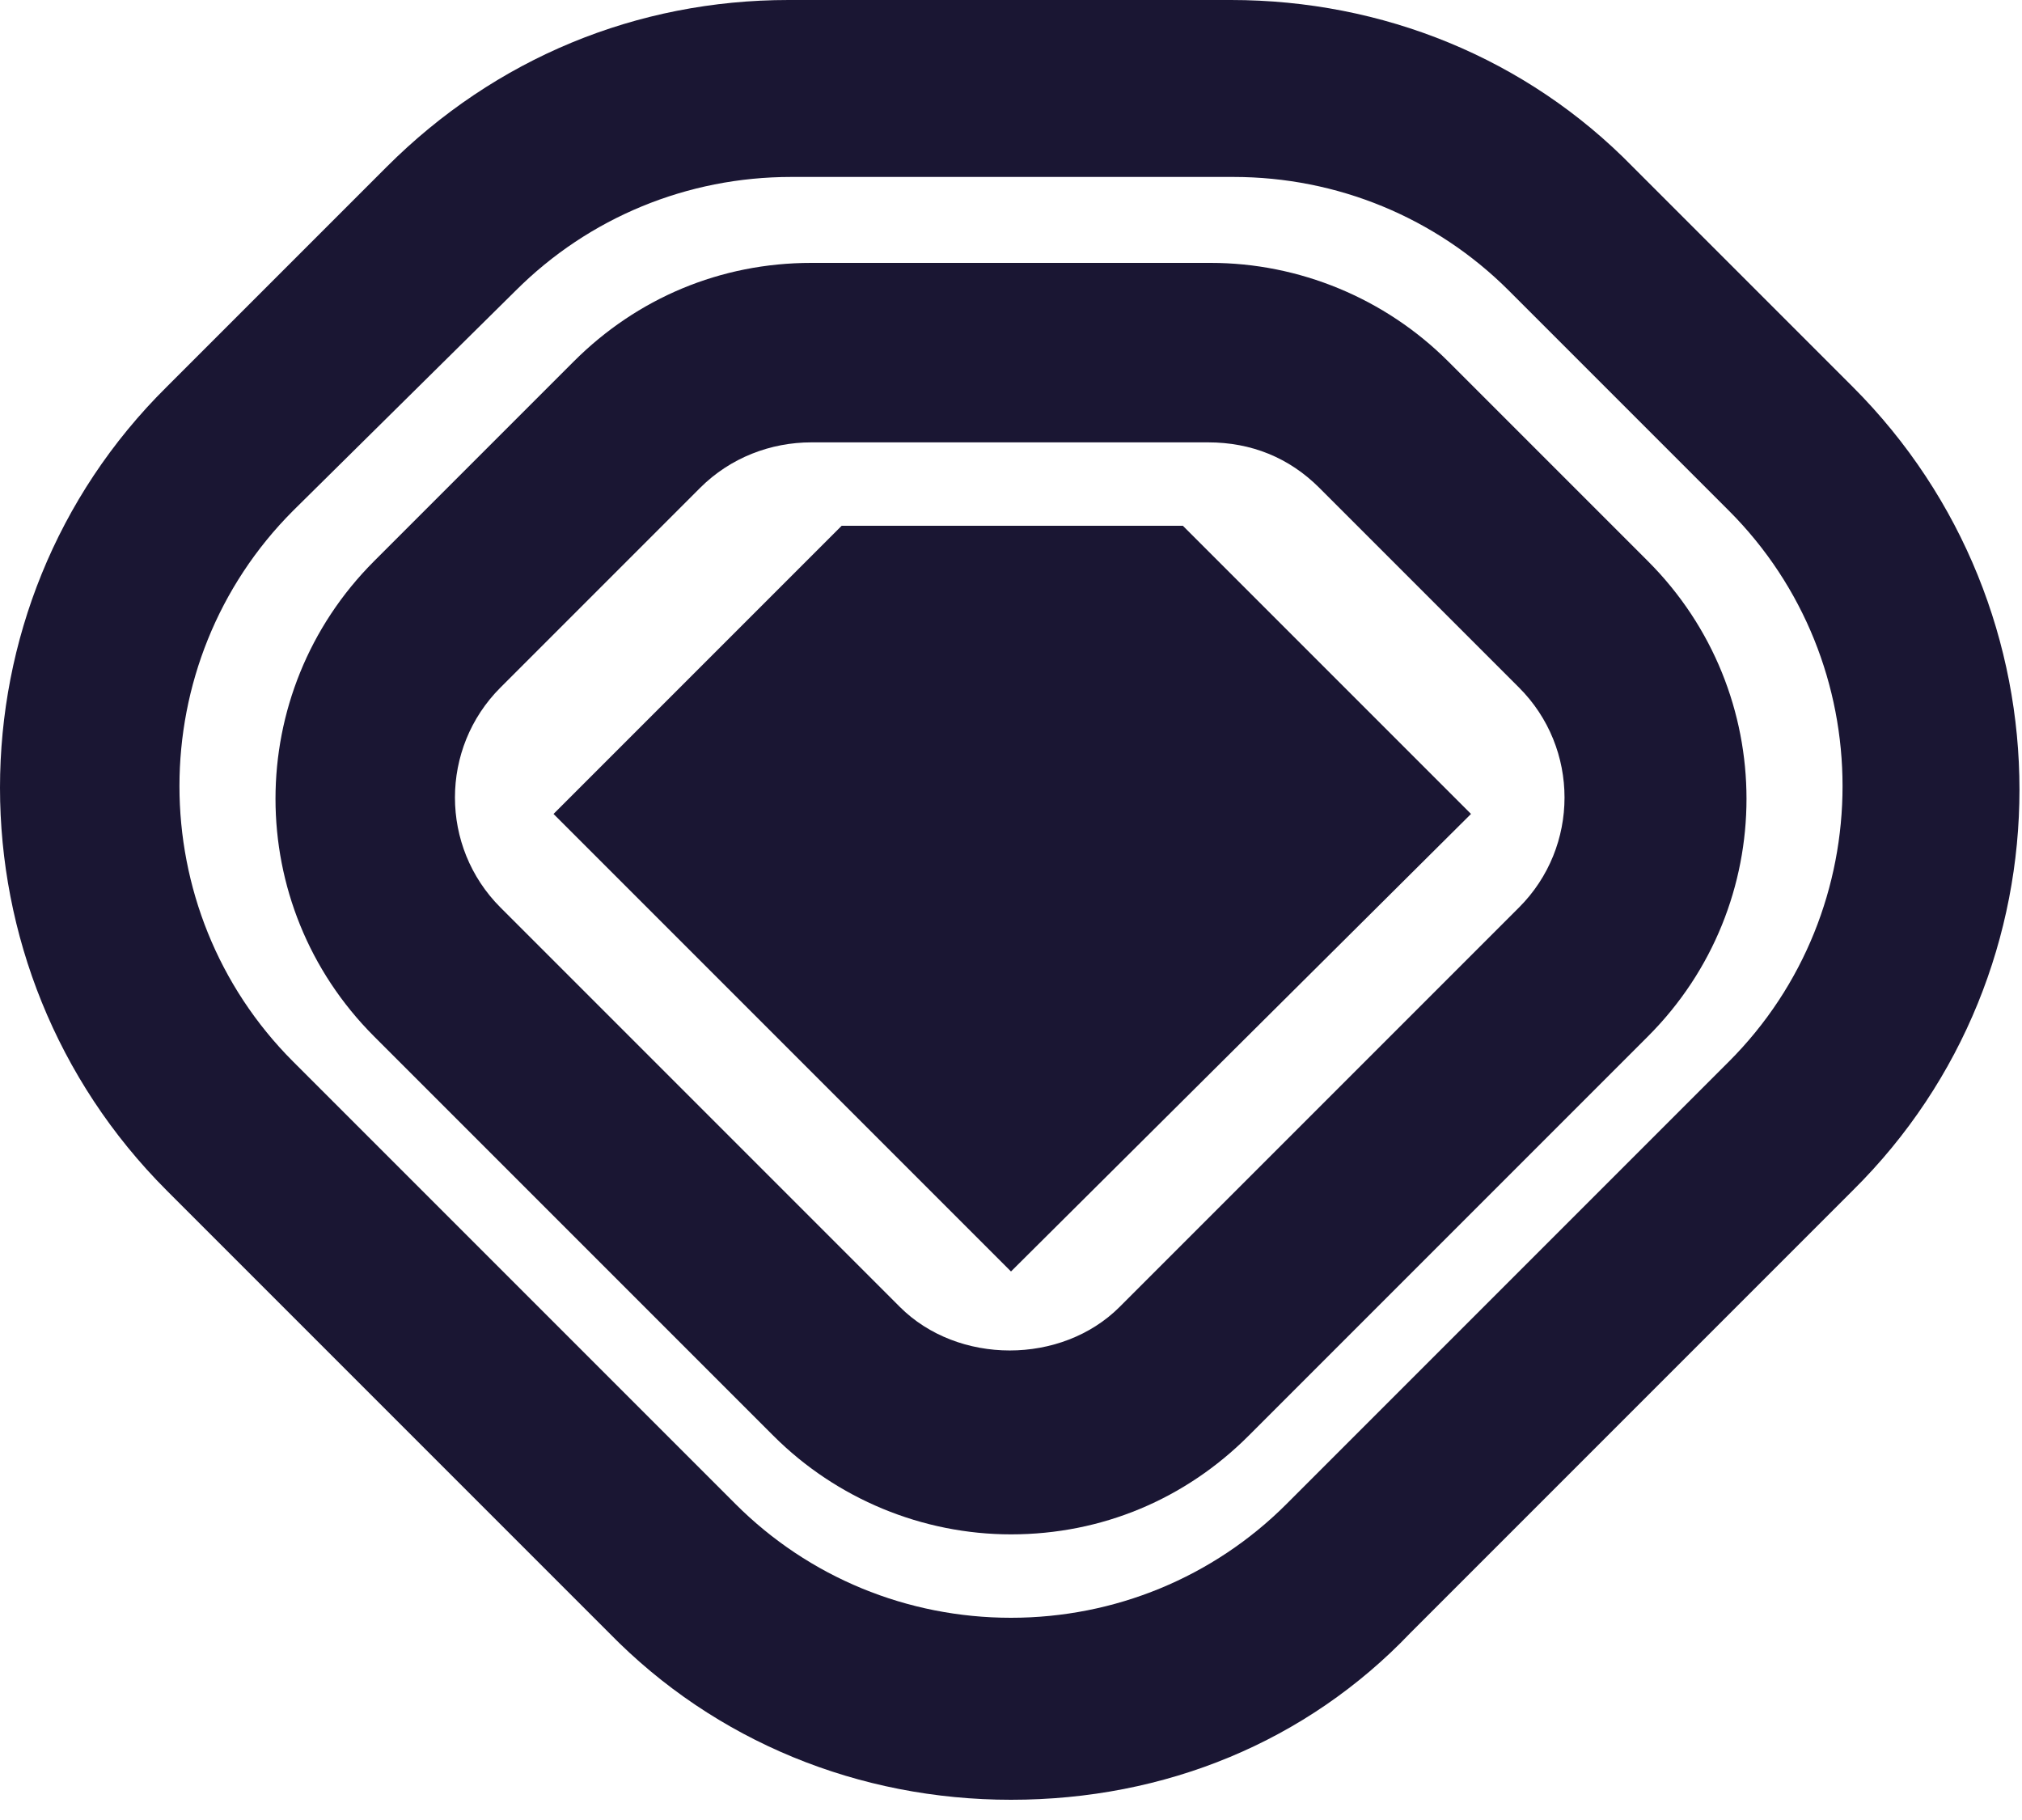
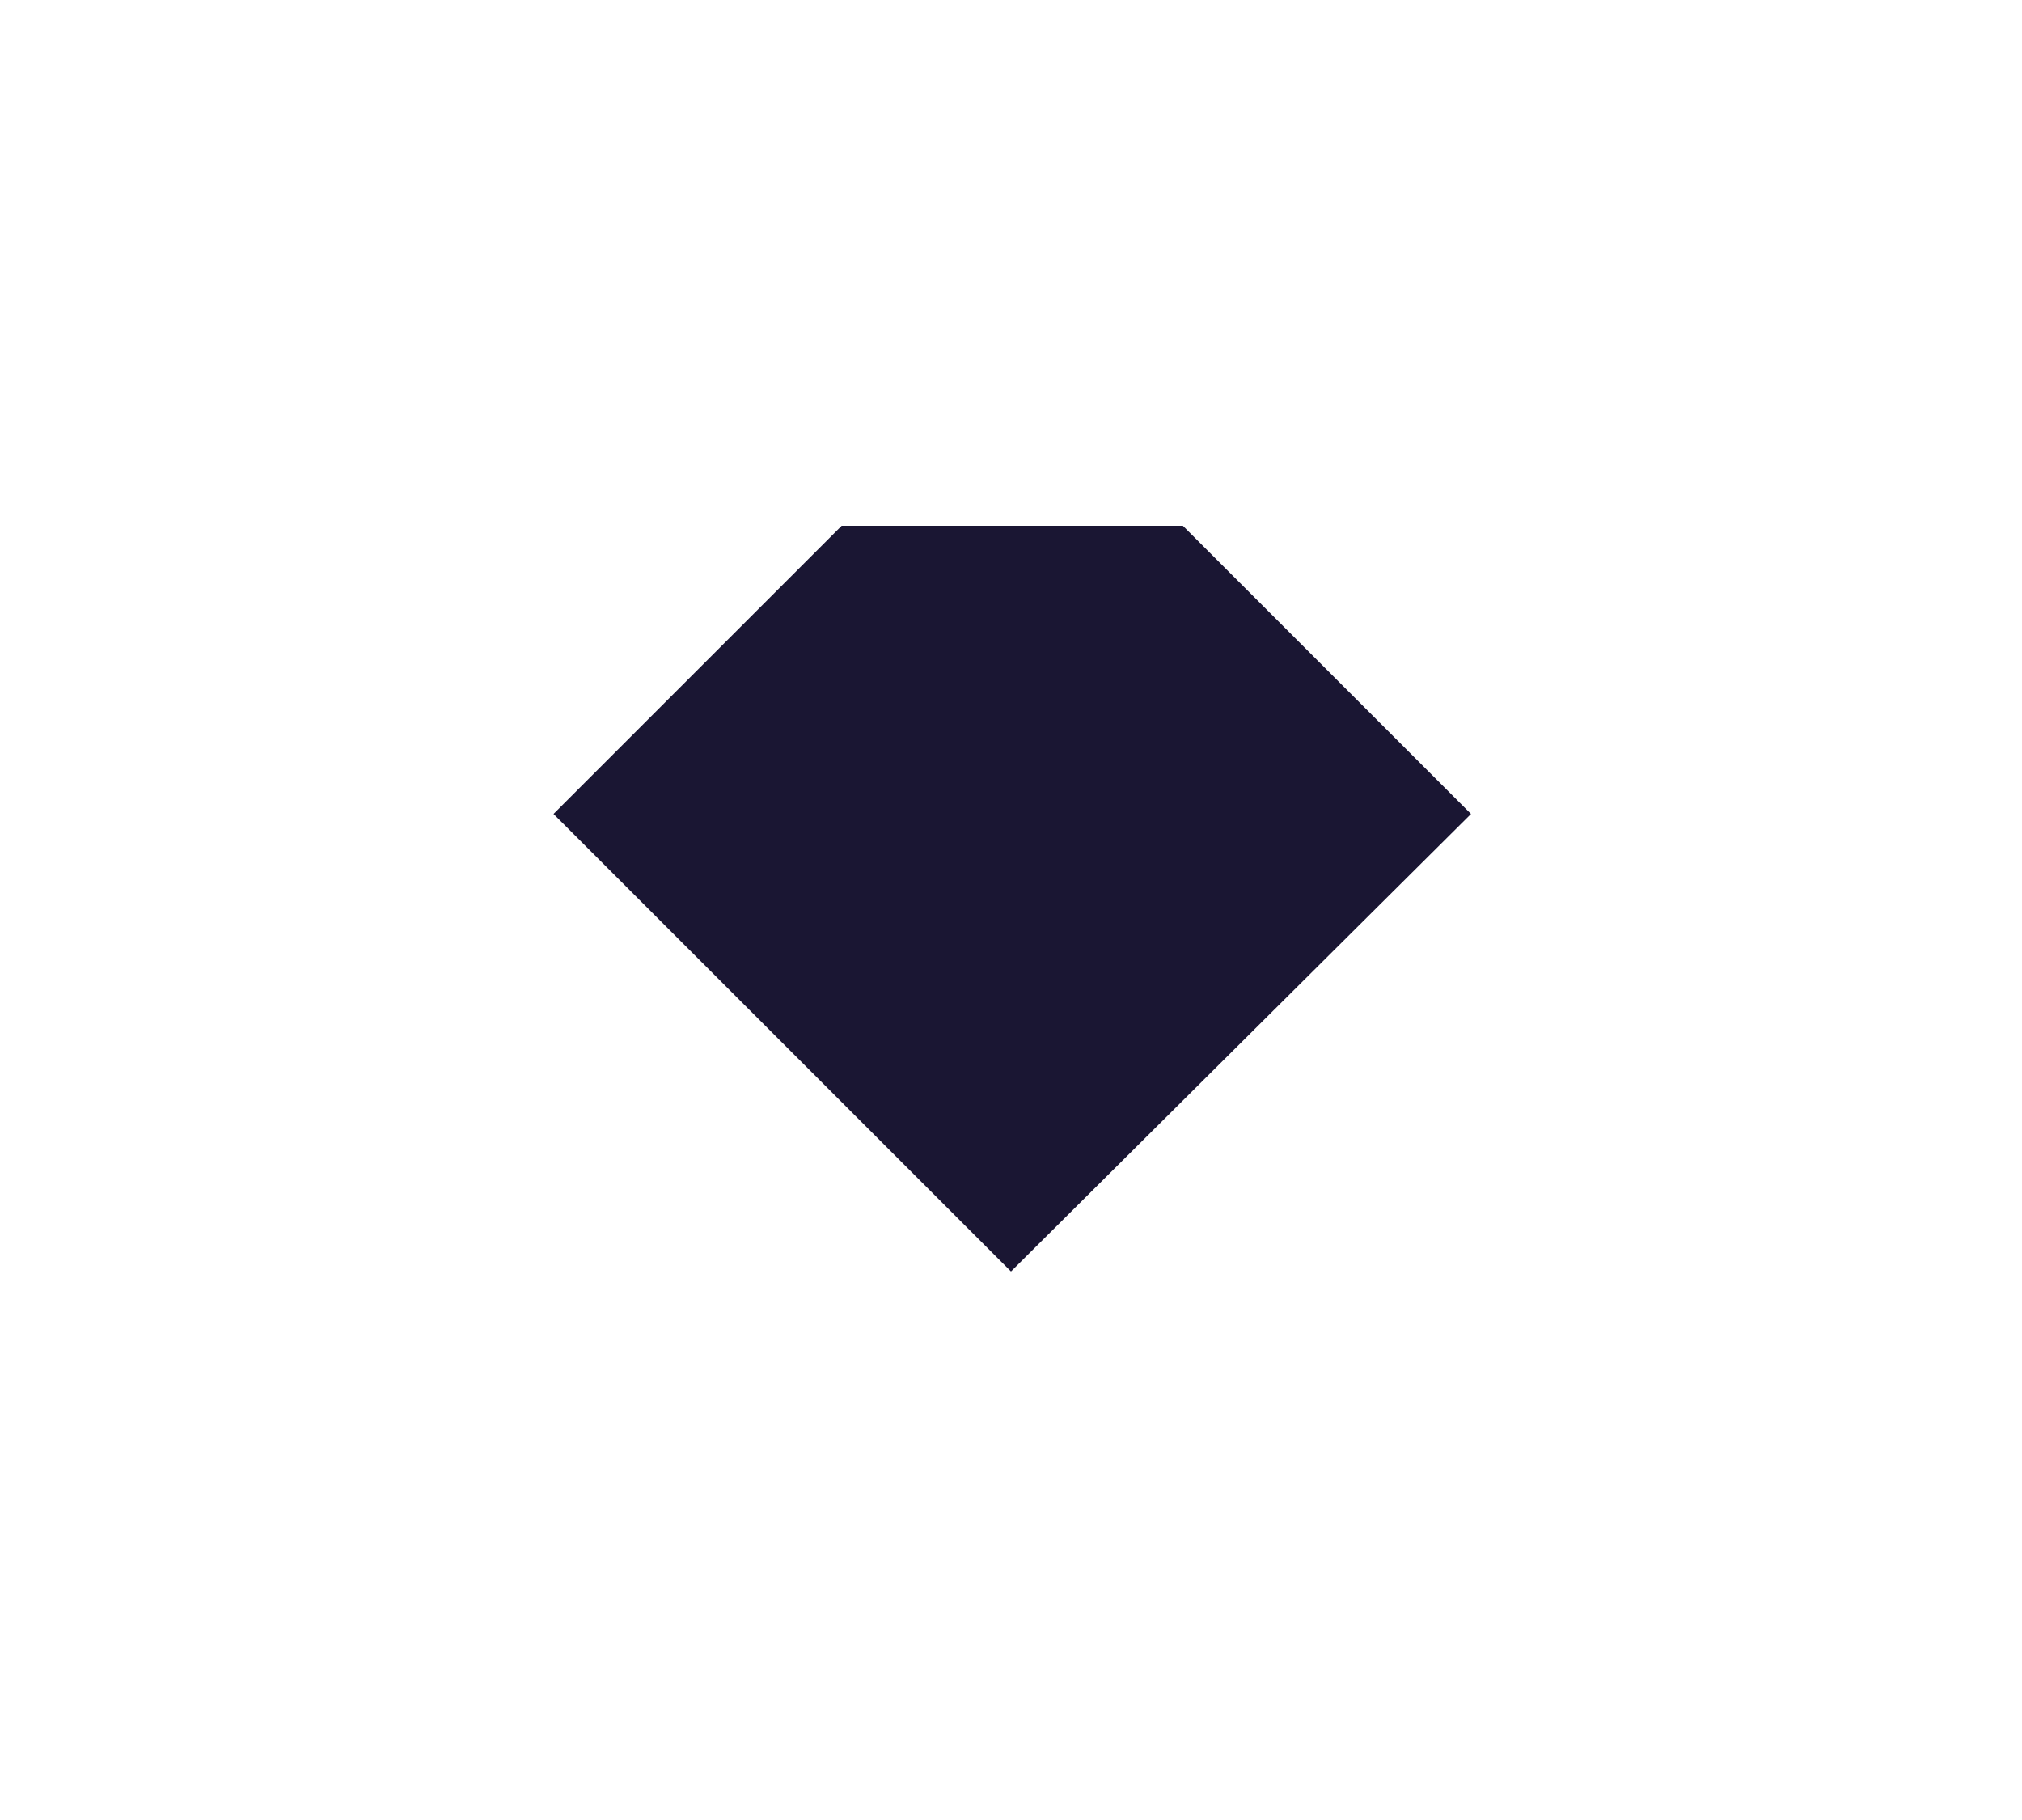
<svg xmlns="http://www.w3.org/2000/svg" width="80" height="72" viewBox="0 0 80 72" fill="none">
-   <path d="M40 71.2C34 71.2 28.3 68.9 24.1 64.6L6.6 47.1C-2.2 38.3 -2.2 24 6.6 15.3L15.3 6.6C19.6 2.3 25.2 0 31.2 0H48.7C54.7 0 60.4 2.3 64.6 6.6L73.3 15.3C82.1 24.1 82.1 38.4 73.3 47.1L55.8 64.6C51.7 68.9 46.1 71.2 40 71.2ZM31.3 7C27.2 7 23.3 8.6 20.4 11.5L11.6 20.2C5.6 26.2 5.6 36 11.6 42L29.1 59.5C32 62.4 35.9 64 40 64C44.1 64 48 62.4 50.9 59.5L68.4 42C74.4 36 74.4 26.2 68.4 20.2L59.7 11.5C56.8 8.6 52.9 7 48.8 7H31.3Z" fill="#1A1633" />
-   <path d="M40 60.7C36.5 60.7 33.1 59.3 30.6 56.8L14.8 41C9.6 35.8 9.6 27.4 14.8 22.2L22.7 14.3C25.2 11.8 28.5 10.4 32.1 10.4H47.9C51.4 10.4 54.8 11.8 57.3 14.3L65.2 22.2C70.4 27.4 70.4 35.8 65.2 41L49.4 56.8C46.9 59.3 43.6 60.7 40 60.7ZM32.1 17.5C30.5 17.5 28.9 18.1 27.7 19.3L19.8 27.2C17.4 29.6 17.4 33.5 19.8 35.9L35.6 51.7C37.9 54 42 54 44.3 51.7L60.1 35.9C62.5 33.5 62.5 29.6 60.1 27.2L52.2 19.3C51 18.1 49.5 17.5 47.8 17.5H32.1Z" fill="#1A1633" />
  <path d="M40 50.3L21.9 32.2L33.3 20.8H46.8L58.2 32.2L40 50.3Z" fill="#1A1633" />
</svg>